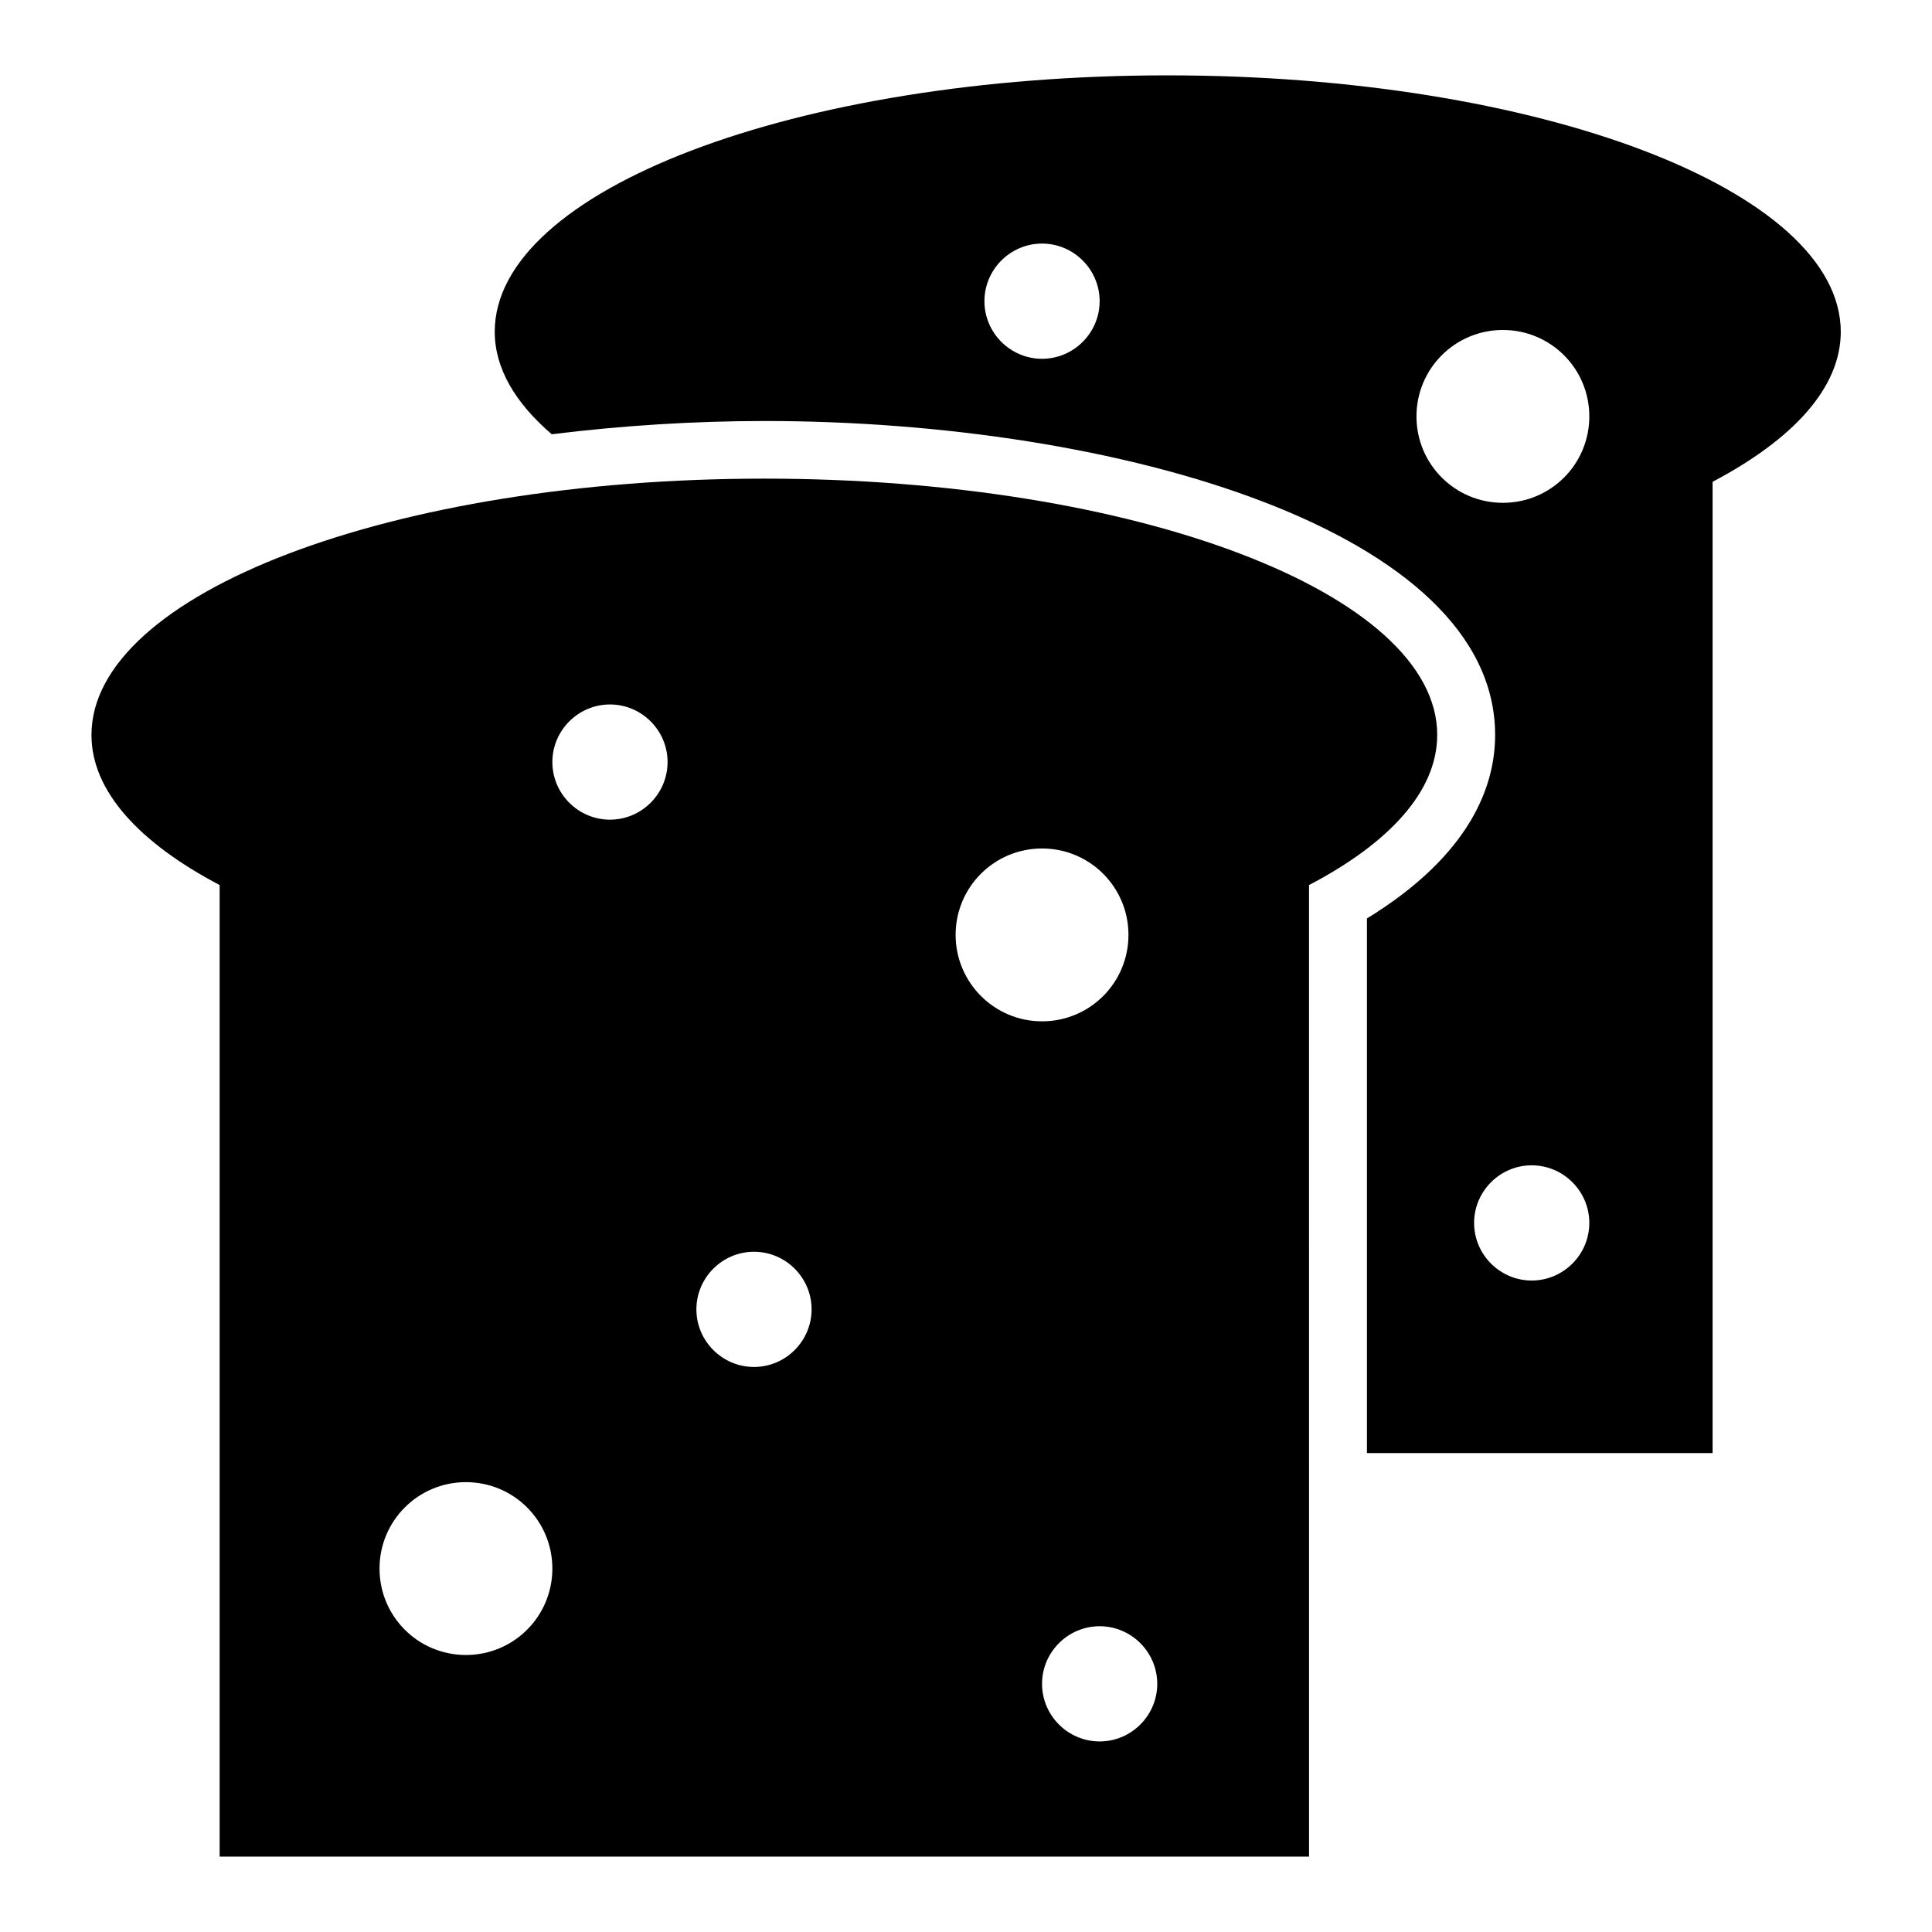
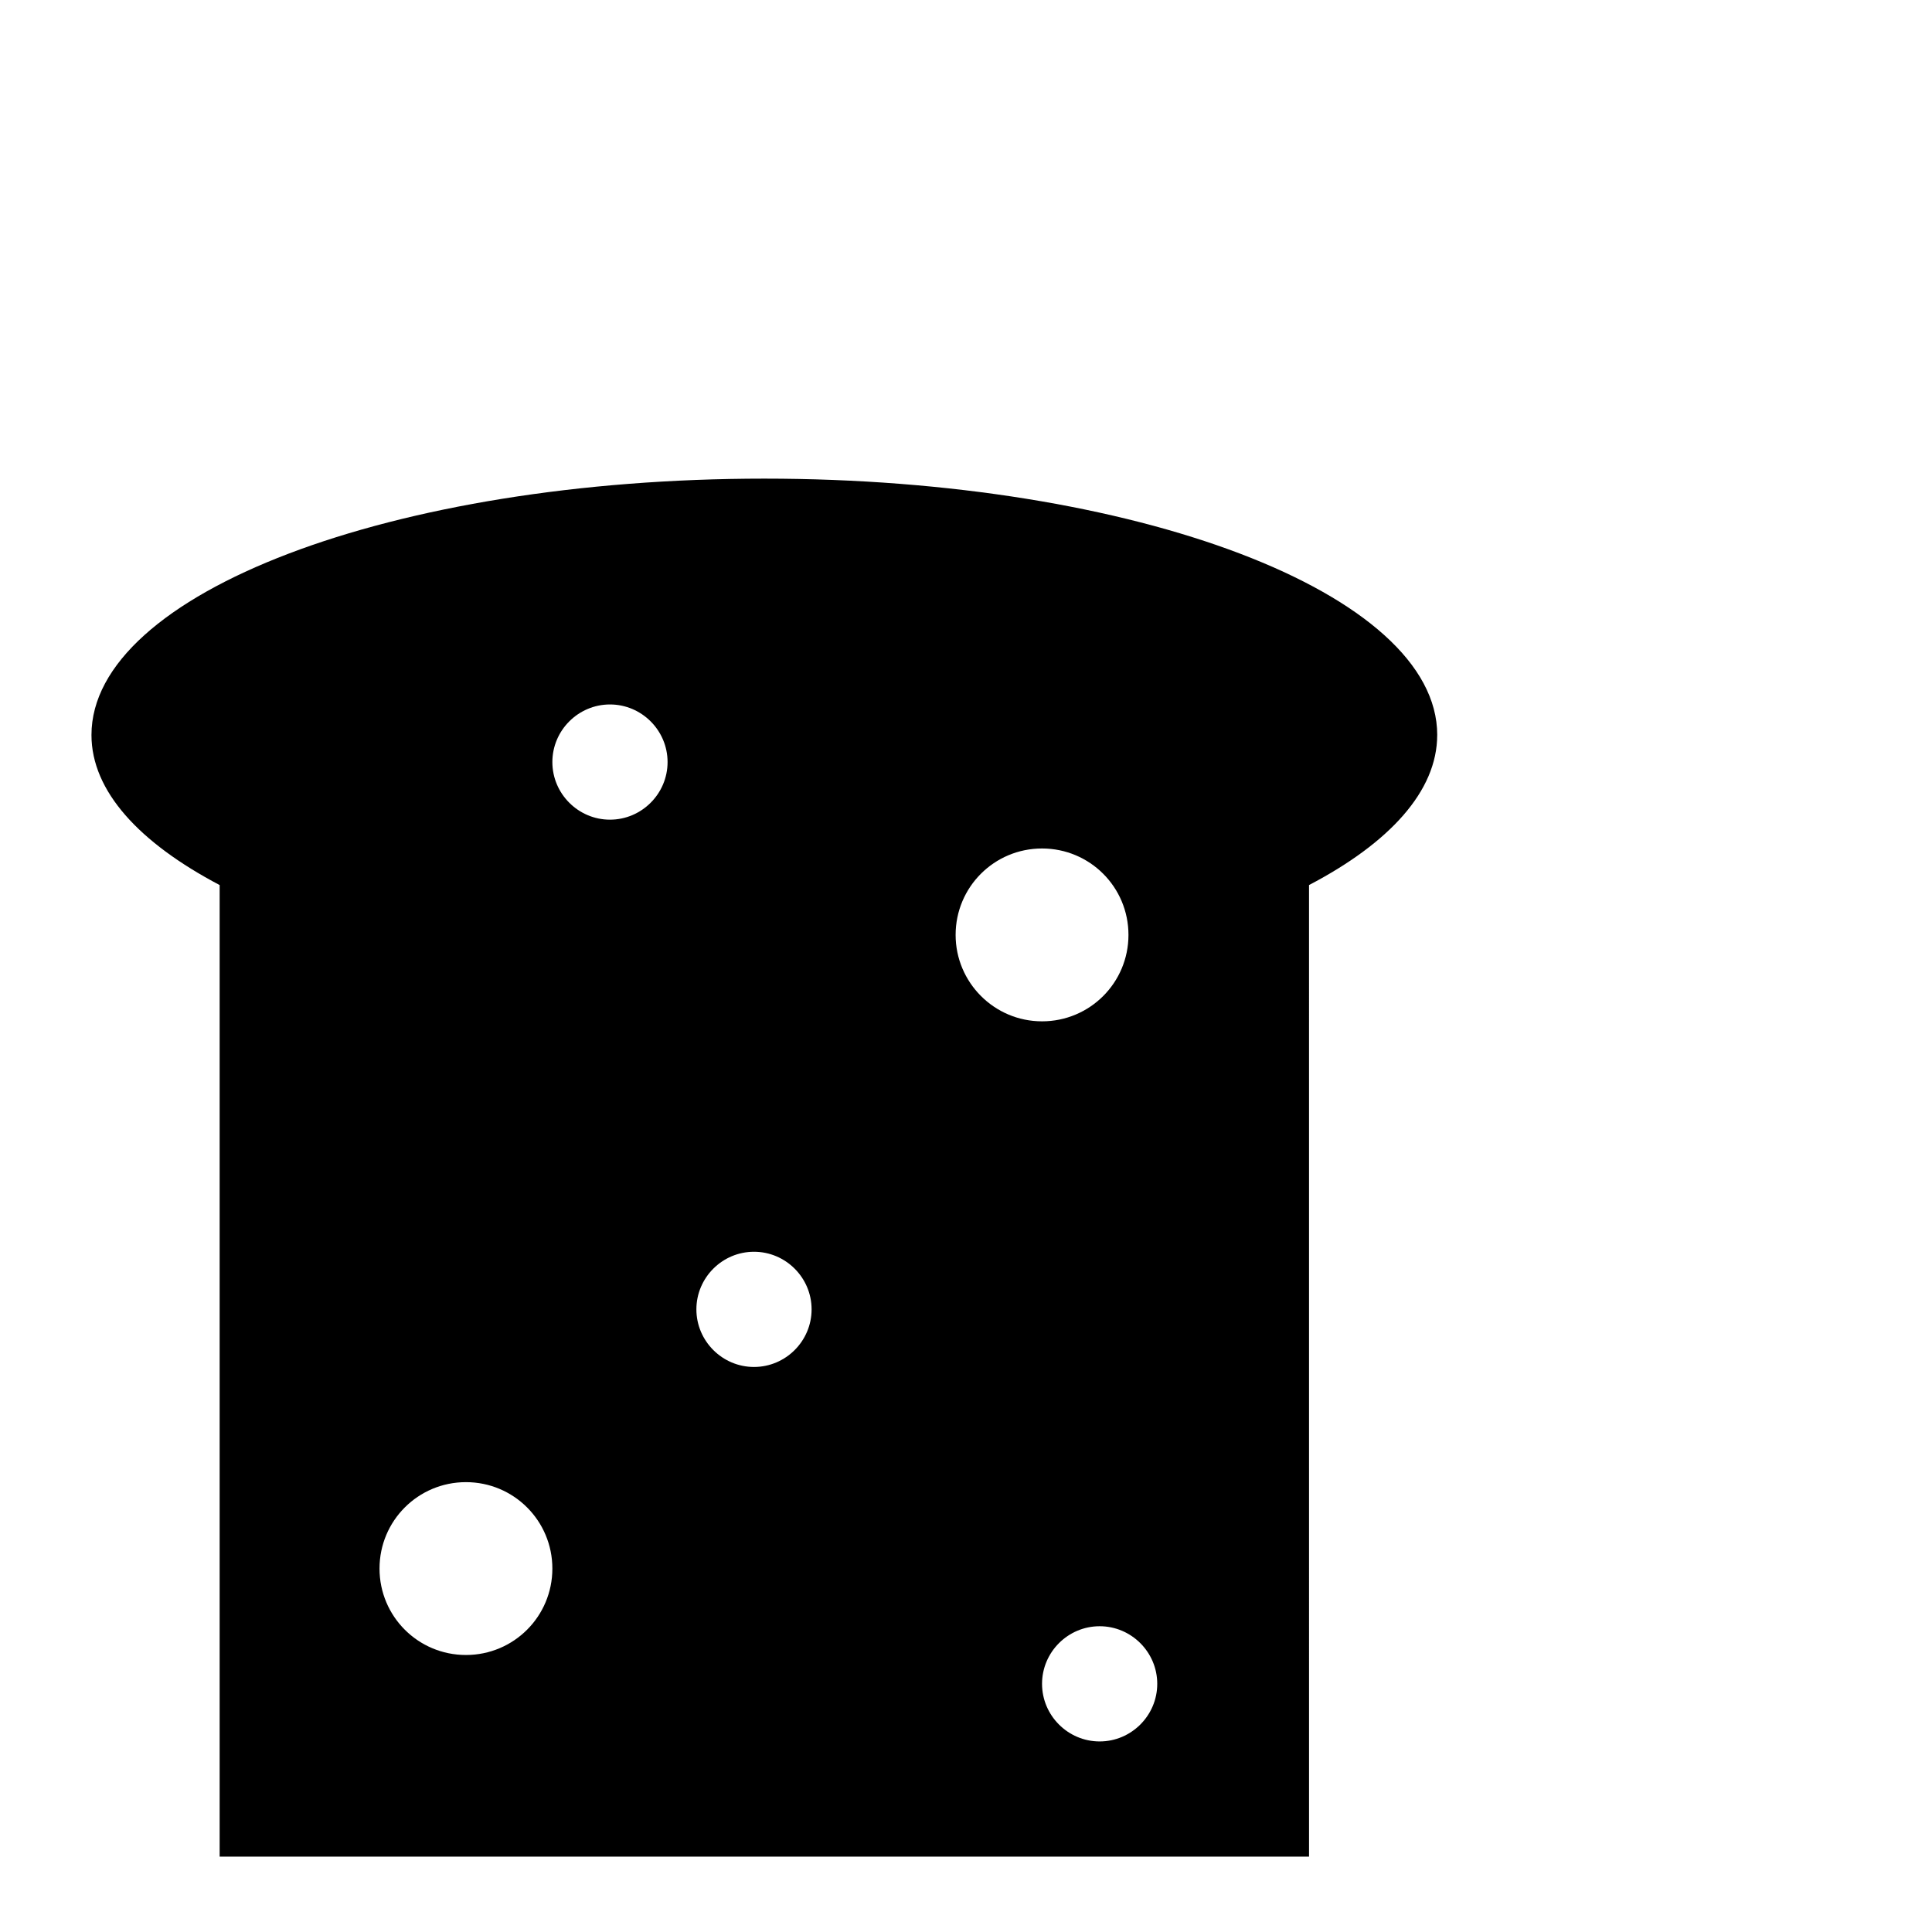
<svg xmlns="http://www.w3.org/2000/svg" fill="#000000" width="800px" height="800px" version="1.1" viewBox="144 144 512 512">
  <g>
-     <path d="m453.43 163.97c-98.473 0-178.32 30.383-178.32 67.938 0 9.695 5.418 18.855 15.113 27.176 18.473-2.289 37.559-3.512 56.41-3.512 93.816 0 193.59 29.16 193.59 83.203 0 13.055-6.106 31.527-33.969 48.625v141.68h91.602v-257.4c21.297-11.223 33.969-24.887 33.969-39.77-0.078-37.48-79.922-67.938-178.39-67.938zm-33.281 75.113c-8.398 0-15.266-6.871-15.266-15.266 0-8.398 6.871-15.266 15.266-15.266 8.398 0 15.266 6.871 15.266 15.266 0 8.395-6.871 15.266-15.266 15.266zm129.77 244.27c-8.398 0-15.266-6.871-15.266-15.266 0-8.398 6.871-15.266 15.266-15.266 8.398 0 15.266 6.871 15.266 15.266 0 8.395-6.871 15.266-15.266 15.266zm-7.637-206.1c-12.672 0-22.902-10.23-22.902-22.902 0-12.672 10.23-22.902 22.902-22.902s22.902 10.23 22.902 22.902c0 12.672-10.23 22.902-22.902 22.902z" />
    <path d="m524.88 338.78c0-37.559-79.848-67.938-178.32-67.938-98.473 0-178.32 30.383-178.32 67.938 0 14.887 12.672 28.551 33.969 39.77v257.48h288.7l-0.004-257.48c21.297-11.145 33.969-24.883 33.969-39.77zm-257.4 243.81c-12.672 0-22.902-10.23-22.902-22.902s10.23-22.902 22.902-22.902 22.902 10.23 22.902 22.902c0 12.676-10.23 22.902-22.902 22.902zm38.168-221.37c-8.398 0-15.266-6.871-15.266-15.266 0-8.398 6.871-15.266 15.266-15.266 8.398 0 15.266 6.871 15.266 15.266 0 8.398-6.867 15.266-15.266 15.266zm38.168 145.04c-8.398 0-15.266-6.871-15.266-15.266 0-8.398 6.871-15.266 15.266-15.266 8.398 0 15.266 6.871 15.266 15.266 0 8.395-6.867 15.266-15.266 15.266zm53.434-114.5c0-12.672 10.23-22.902 22.902-22.902s22.902 10.23 22.902 22.902-10.23 22.902-22.902 22.902-22.902-10.309-22.902-22.902zm38.168 213.74c-8.398 0-15.266-6.871-15.266-15.266 0-8.398 6.871-15.266 15.266-15.266 8.398 0 15.266 6.871 15.266 15.266 0 8.395-6.867 15.266-15.266 15.266z" />
  </g>
</svg>